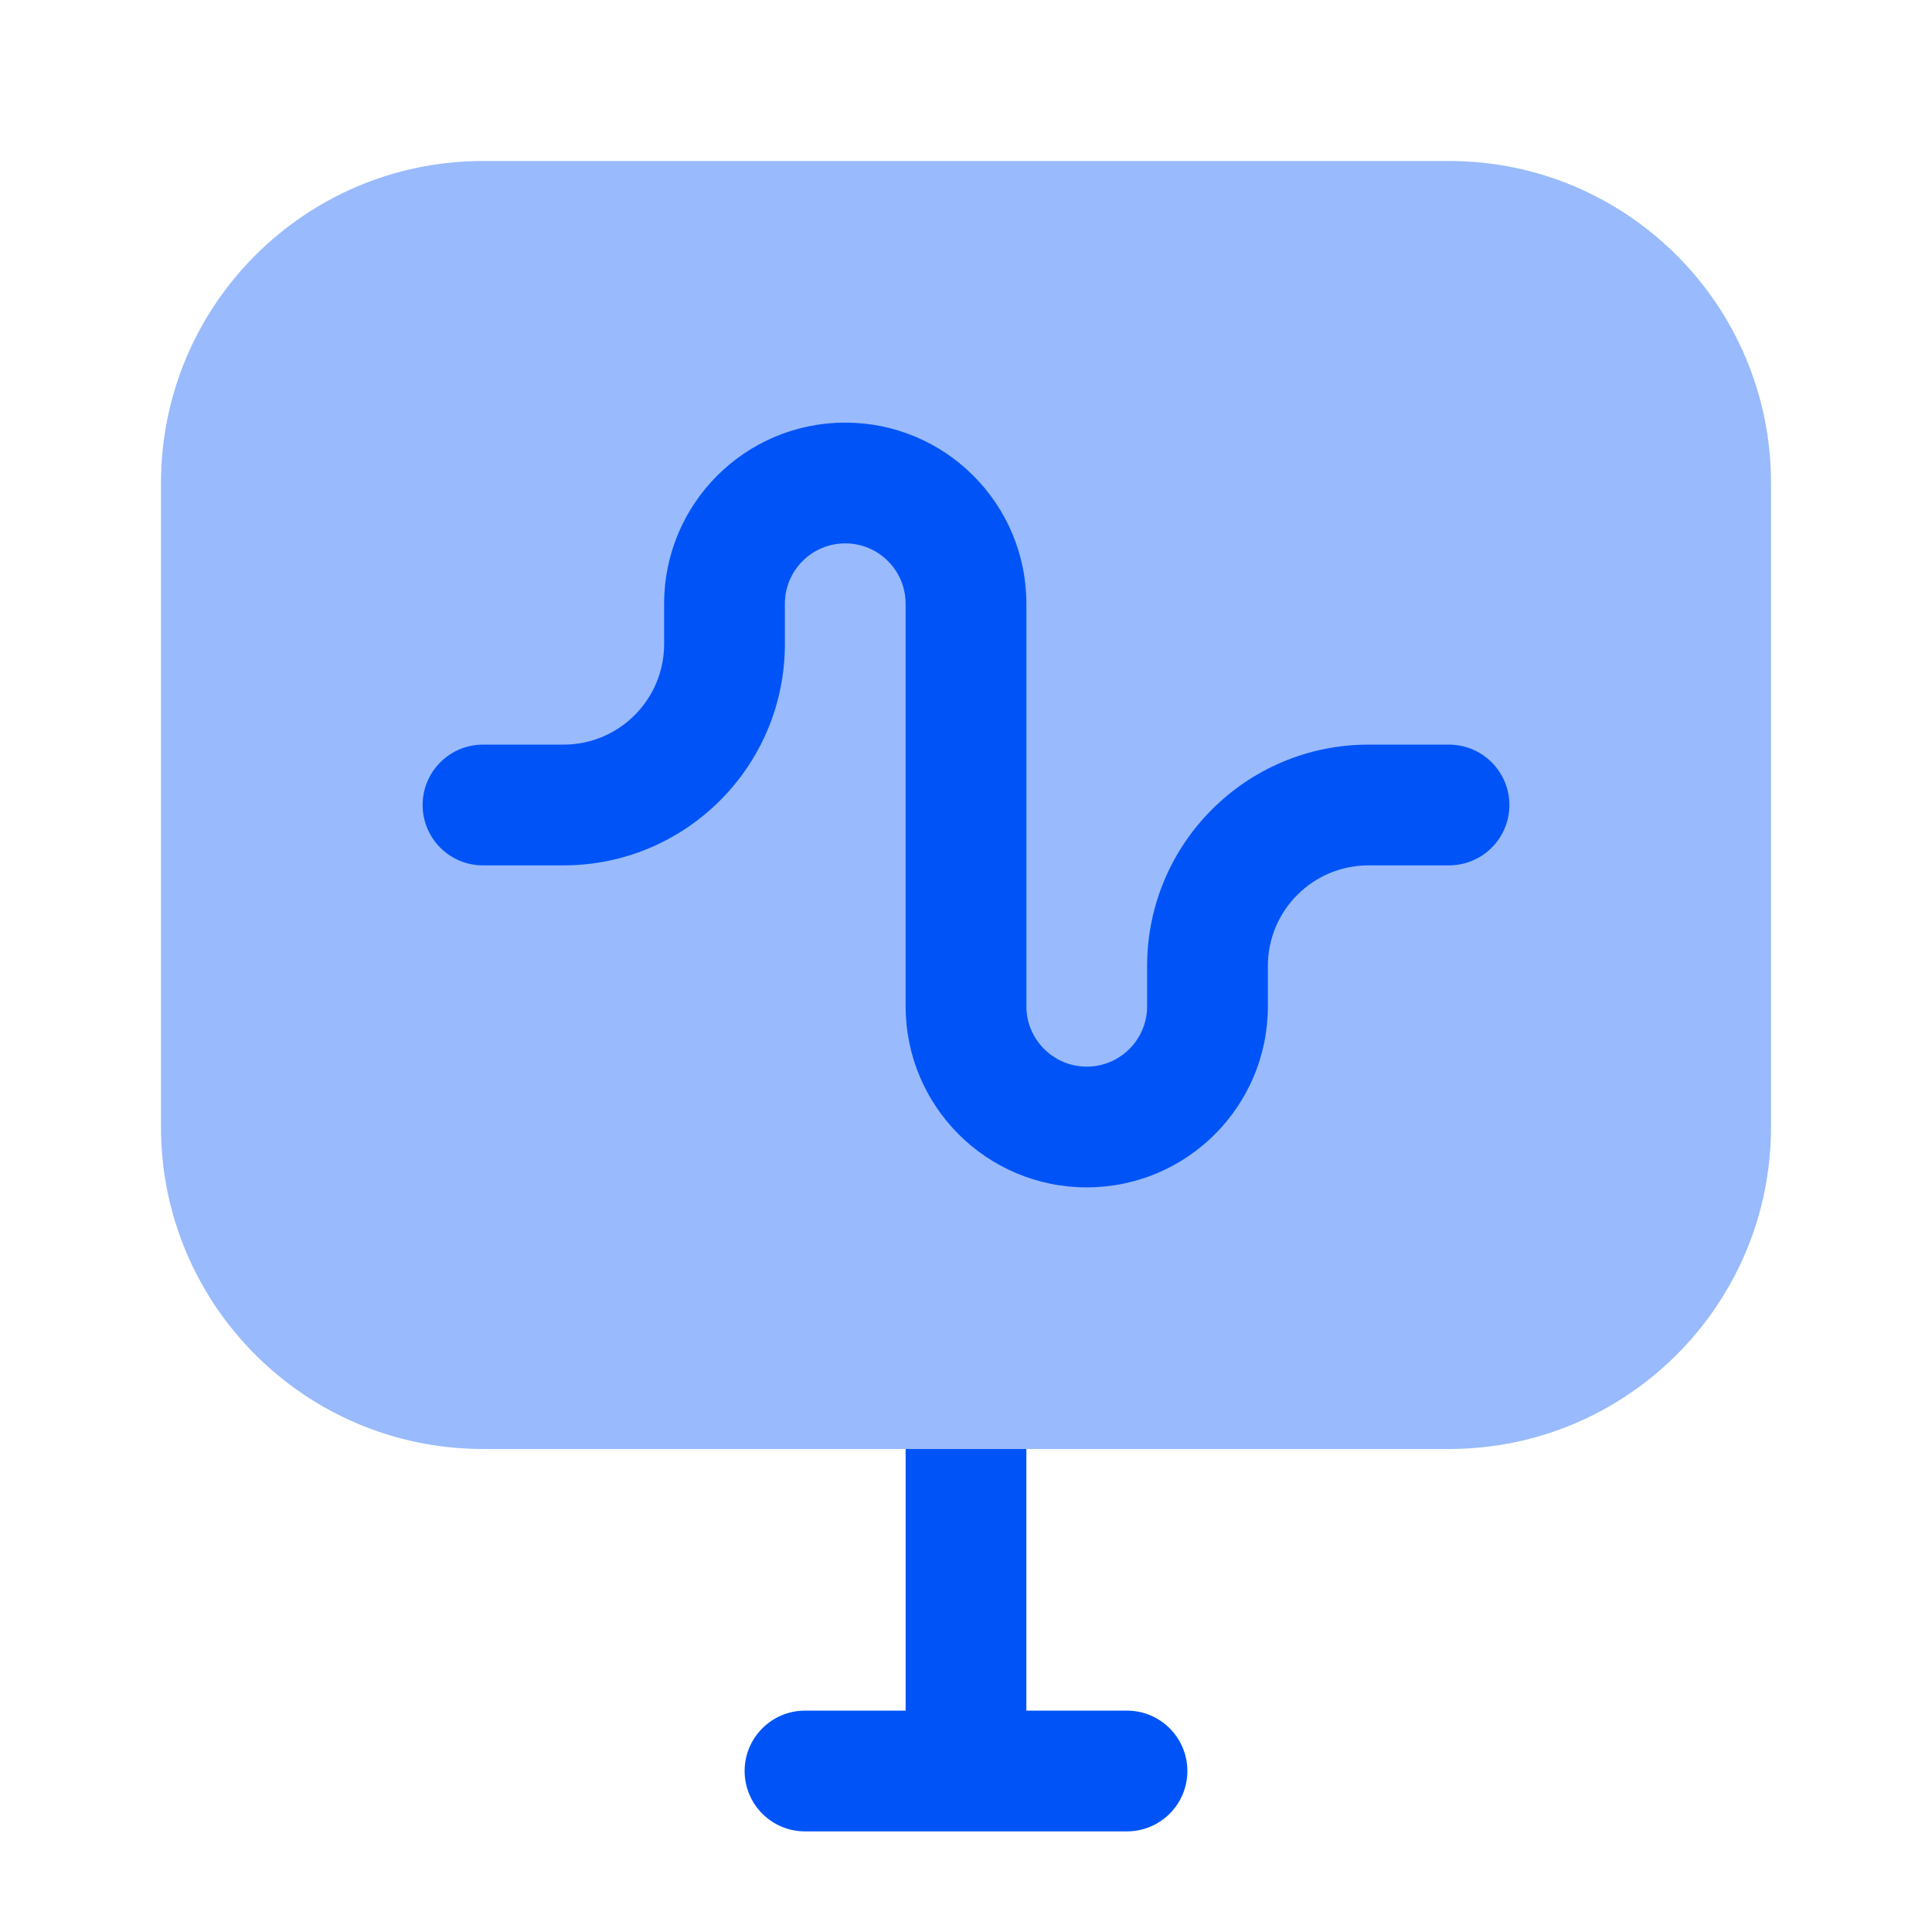
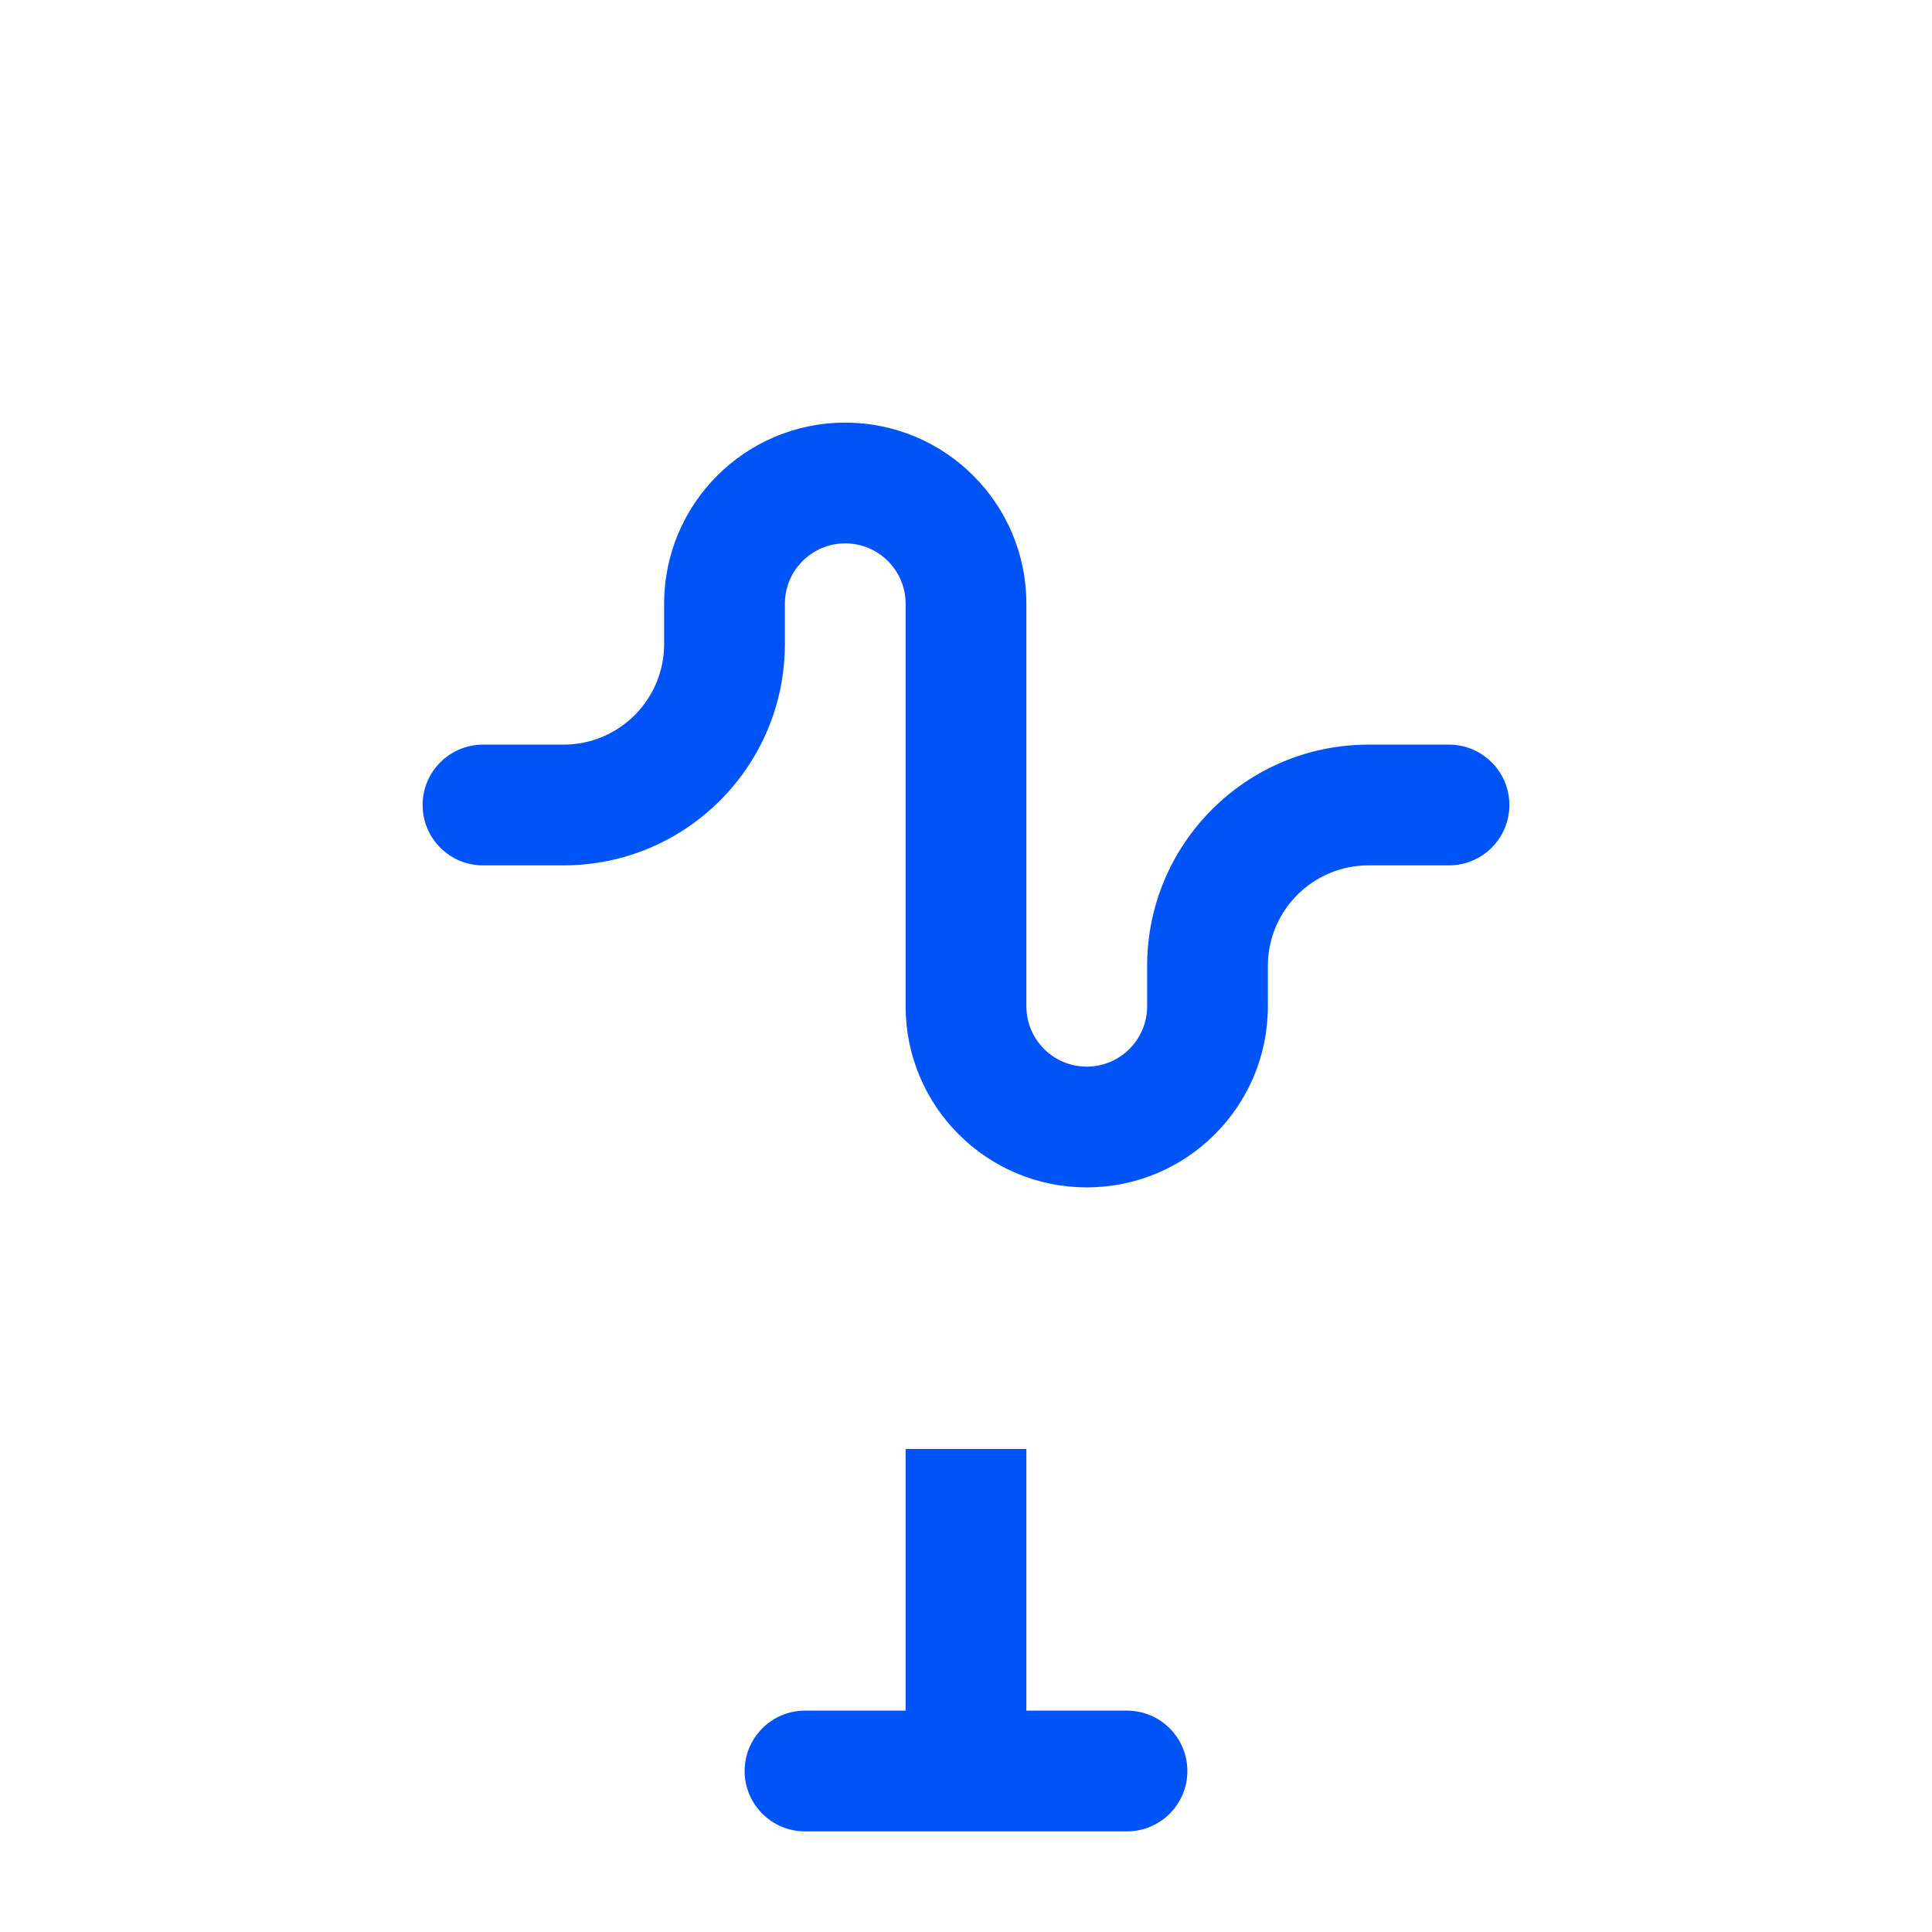
<svg xmlns="http://www.w3.org/2000/svg" width="60" height="60" viewBox="0 0 60 60" fill="none">
  <path fill-rule="evenodd" clip-rule="evenodd" d="M31.875 45V53.125H35C36.035 53.125 36.875 53.965 36.875 55C36.875 56.035 36.035 56.875 35 56.875H30.002L29.998 56.875H25C23.965 56.875 23.125 56.035 23.125 55C23.125 53.965 23.965 53.125 25 53.125H28.125V45H31.875Z" fill="#0054F7" />
-   <path opacity="0.4" d="M5 15C5 9.477 9.477 5 15 5H45C50.523 5 55 9.477 55 15V35C55 40.523 50.523 45 45 45H15C9.477 45 5 40.523 5 35V15Z" fill="#0054F7" />
  <path fill-rule="evenodd" clip-rule="evenodd" d="M26.25 16.875C25.215 16.875 24.375 17.715 24.375 18.75V20C24.375 23.797 21.297 26.875 17.5 26.875H15C13.964 26.875 13.125 26.035 13.125 25C13.125 23.965 13.964 23.125 15 23.125H17.5C19.226 23.125 20.625 21.726 20.625 20V18.75C20.625 15.643 23.143 13.125 26.25 13.125C29.357 13.125 31.875 15.643 31.875 18.75V31.25C31.875 32.285 32.715 33.125 33.75 33.125C34.785 33.125 35.625 32.285 35.625 31.25V30C35.625 26.203 38.703 23.125 42.5 23.125H45C46.035 23.125 46.875 23.965 46.875 25C46.875 26.035 46.035 26.875 45 26.875H42.5C40.774 26.875 39.375 28.274 39.375 30V31.25C39.375 34.357 36.857 36.875 33.75 36.875C30.643 36.875 28.125 34.357 28.125 31.25V18.75C28.125 17.715 27.285 16.875 26.25 16.875Z" fill="#0054F7" />
</svg>